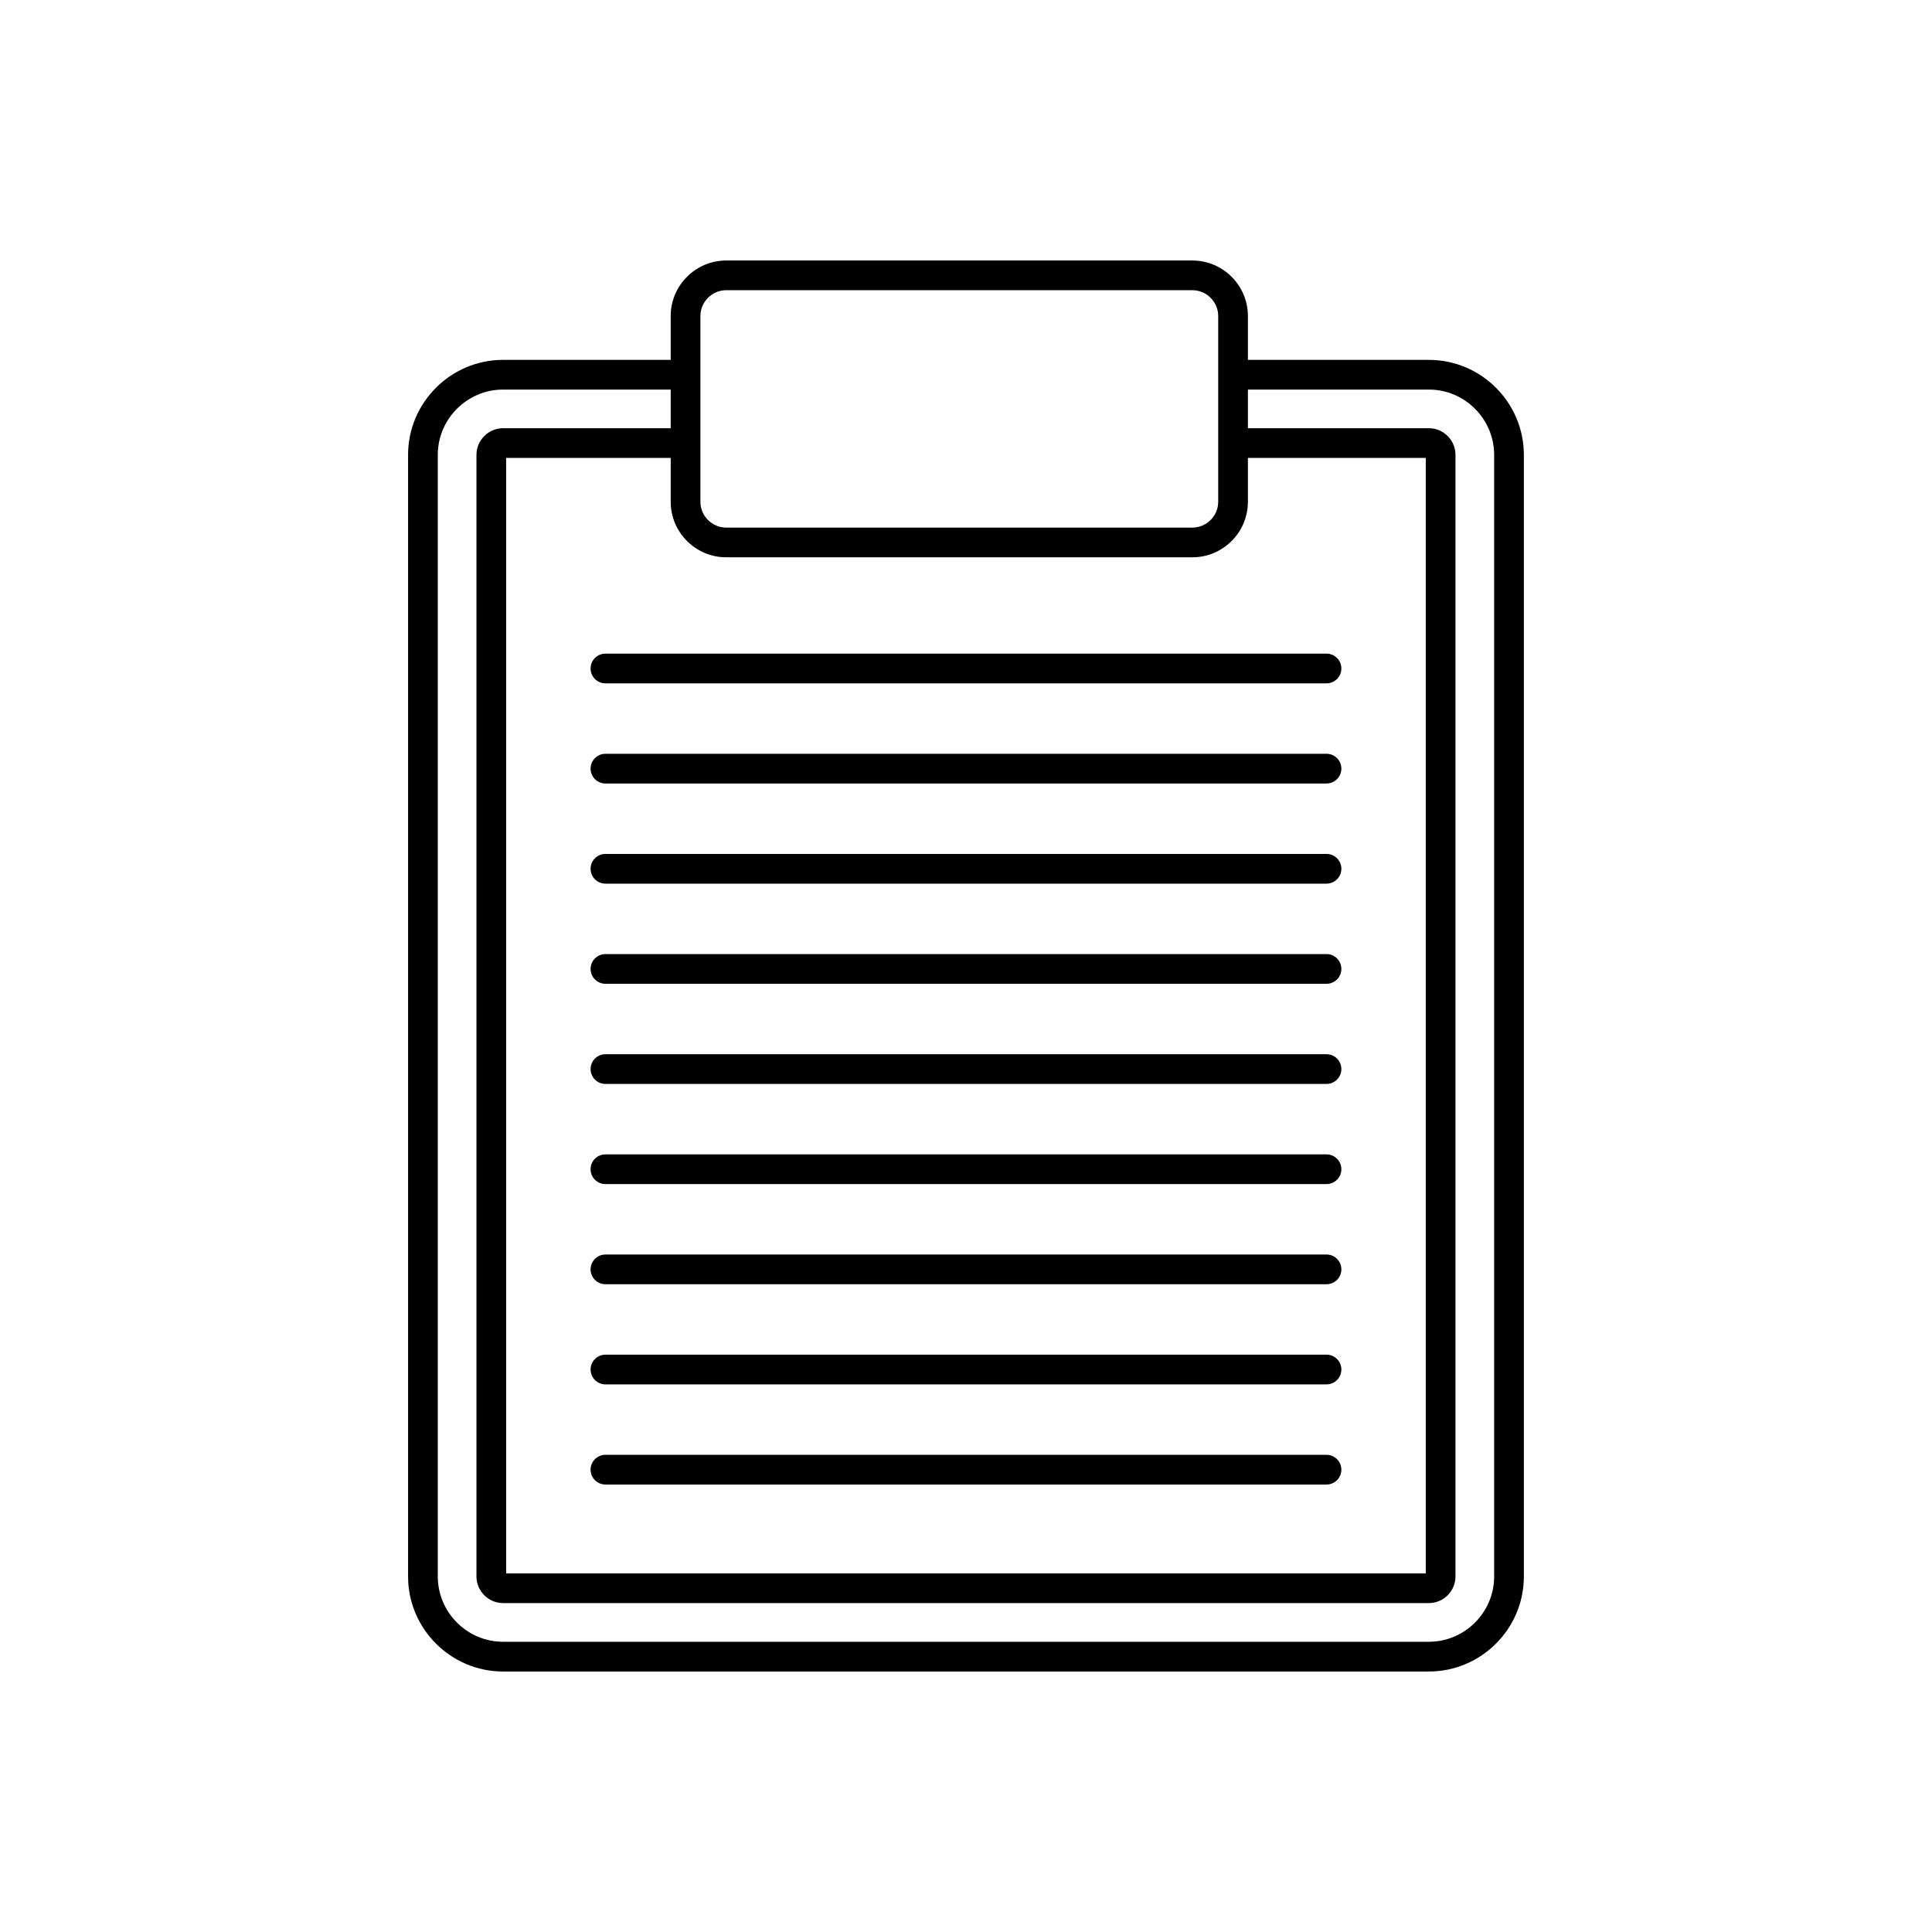
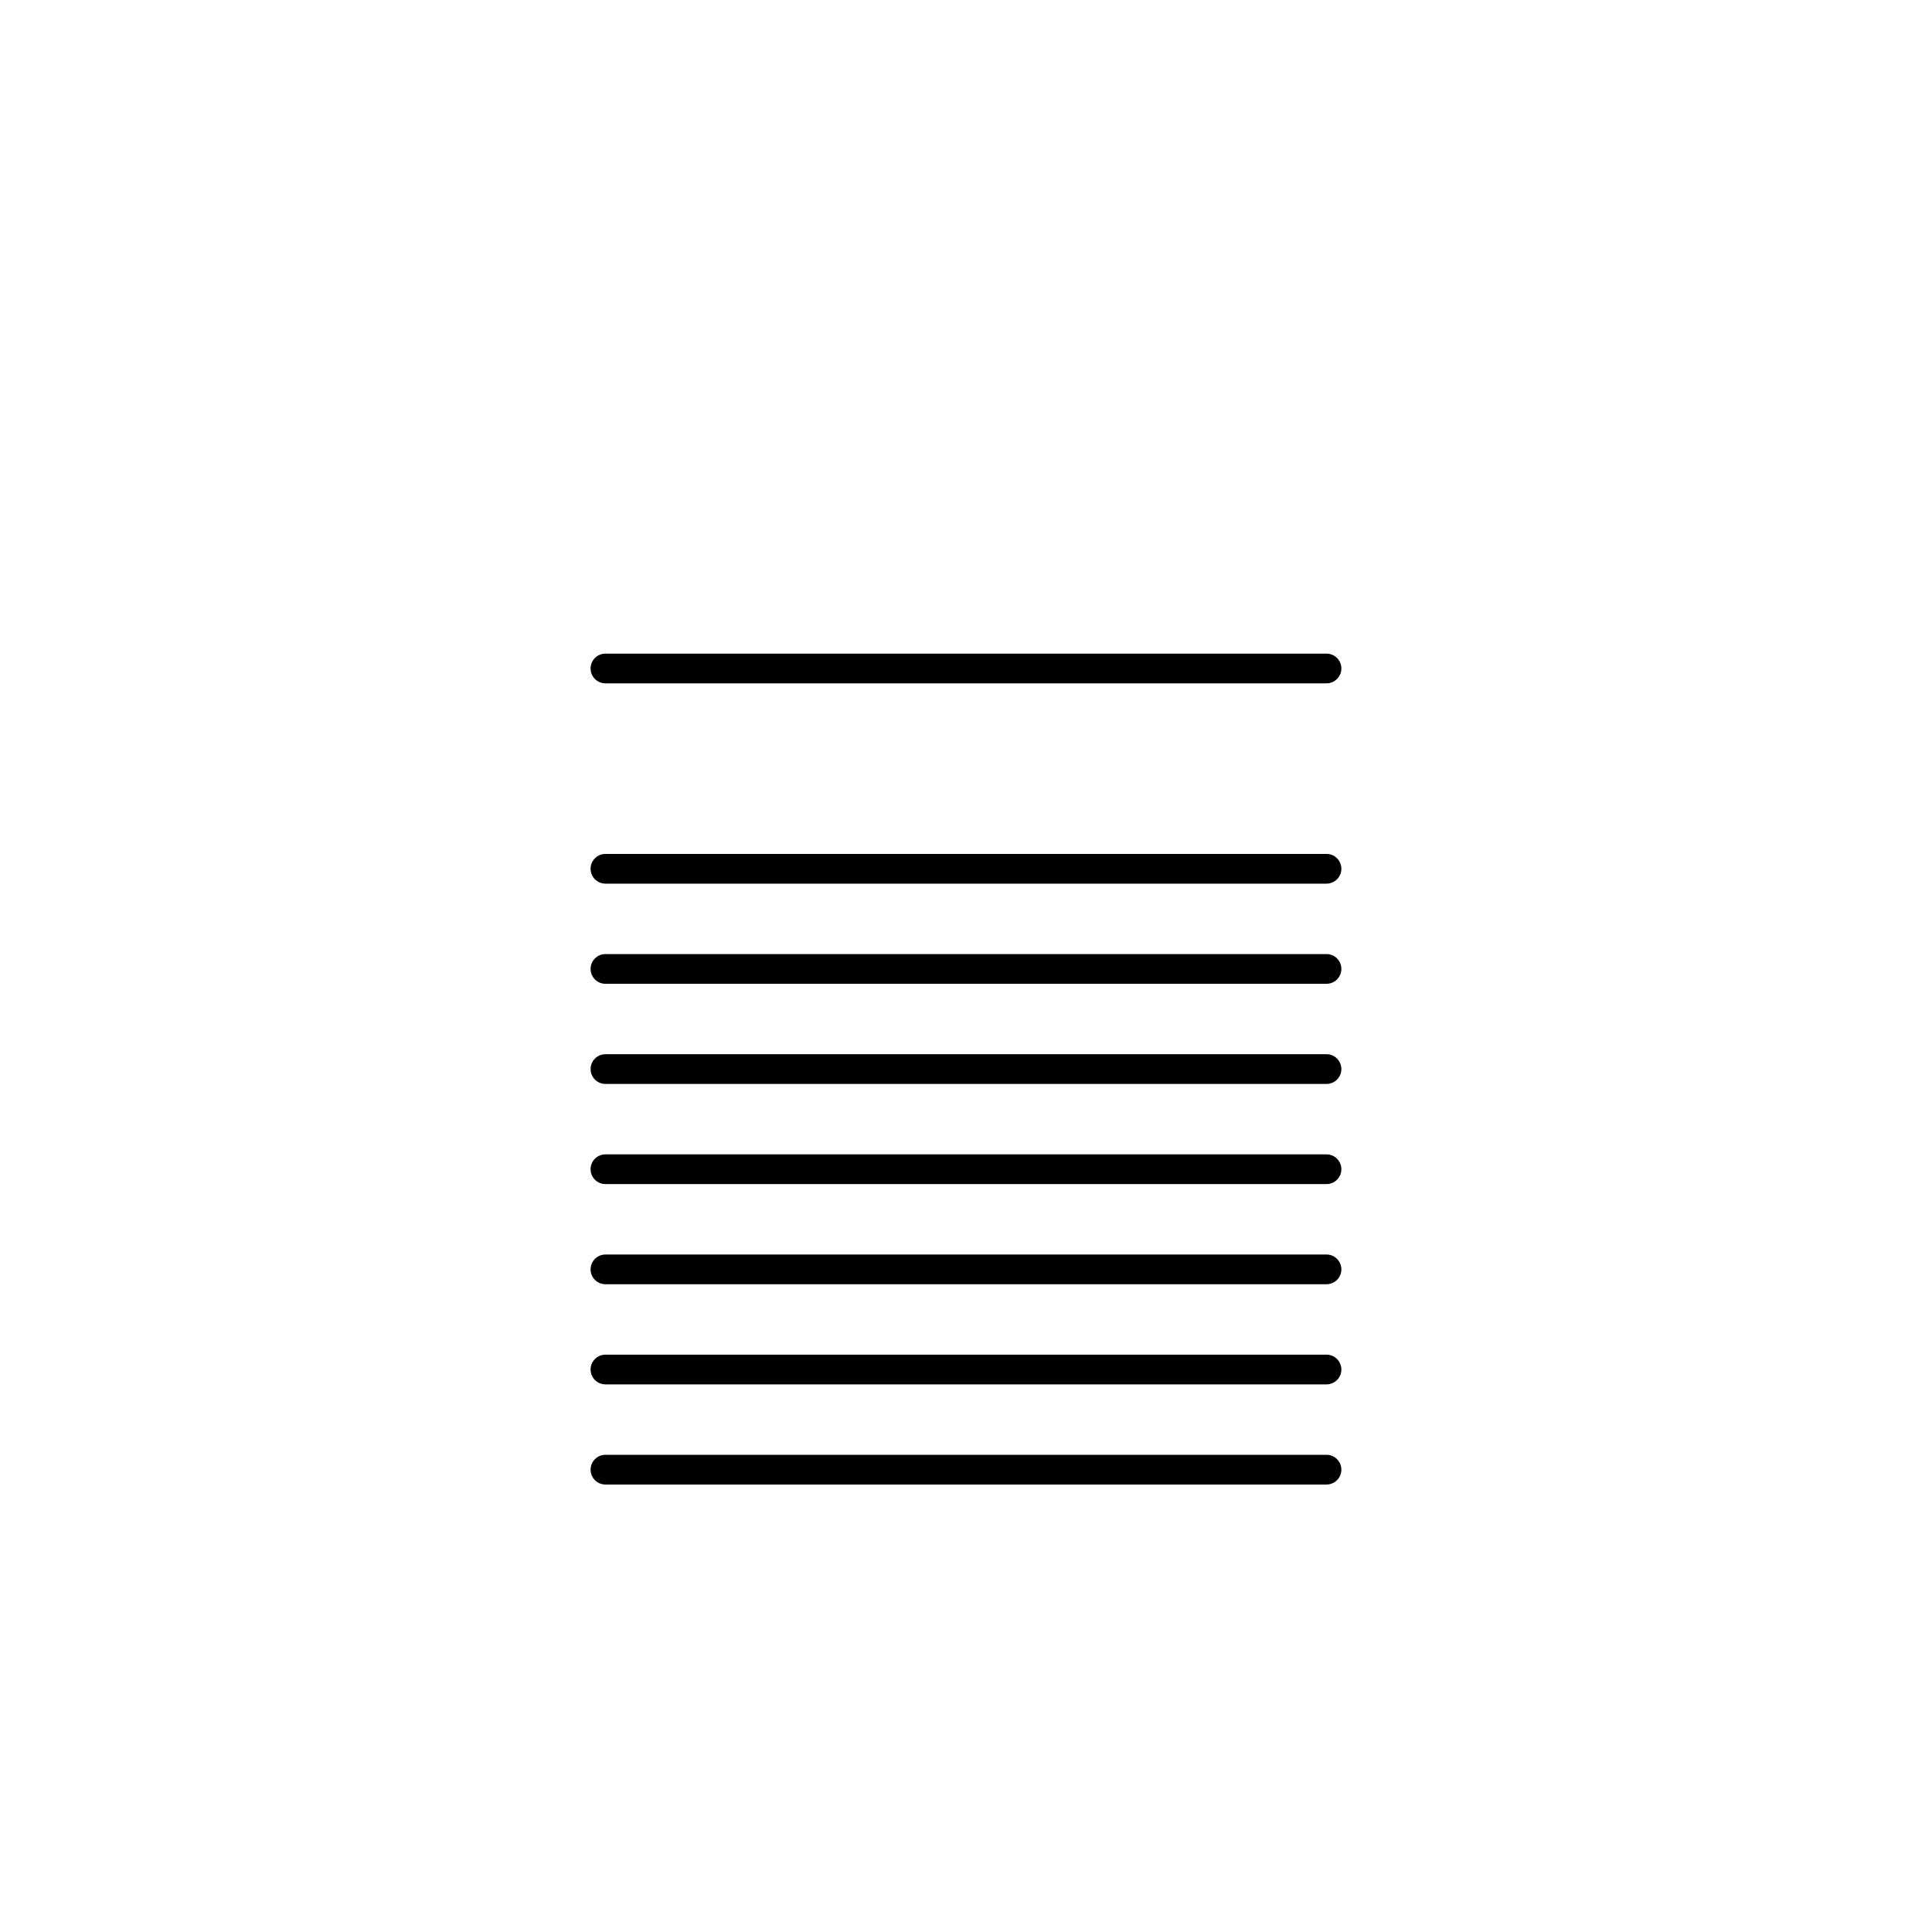
<svg xmlns="http://www.w3.org/2000/svg" fill="#000000" width="800px" height="800px" version="1.1" viewBox="144 144 512 512">
  <g>
-     <path d="m470.77 239.37h51.902c6.926 0 13.219 2.832 17.777 7.391 4.559 4.559 7.391 10.852 7.391 17.777v297.26c0 6.926-2.832 13.219-7.391 17.777-4.559 4.559-10.852 7.391-17.777 7.391h-245.36c-6.926 0-13.219-2.832-17.777-7.391-4.559-4.559-7.391-10.852-7.391-17.777v-297.26c0-6.926 2.832-13.219 7.391-17.777 4.559-4.559 10.852-7.391 17.777-7.391h48.363v7.871h-48.363c-4.754 0-9.074 1.949-12.211 5.082-3.137 3.137-5.082 7.461-5.082 12.211v297.26c0 4.754 1.949 9.074 5.082 12.211 3.137 3.137 7.461 5.082 12.211 5.082h245.36c4.754 0 9.074-1.949 12.211-5.082 3.137-3.137 5.082-7.461 5.082-12.211v-297.26c0-4.754-1.949-9.074-5.082-12.211-3.137-3.137-7.461-5.082-12.211-5.082h-51.902z" />
-     <path d="m470.77 257.48h51.902c1.926 0 3.684 0.793 4.965 2.066l0.016 0.016c1.277 1.281 2.066 3.043 2.066 4.965v297.26c0 1.926-0.793 3.684-2.066 4.965l-0.016 0.016c-1.281 1.277-3.043 2.066-4.965 2.066h-245.36c-1.926 0-3.684-0.793-4.965-2.066l-0.016-0.016c-1.277-1.281-2.066-3.043-2.066-4.965v-297.26c0-1.926 0.793-3.684 2.066-4.965l0.016-0.016c1.281-1.277 3.043-2.066 4.965-2.066h48.363v7.871h-47.543v295.61h243.71v-295.61h-51.078z" />
-     <path d="m460 291.69h-123.55c-4.047 0-7.727-1.652-10.391-4.316-2.664-2.664-4.316-6.34-4.316-10.391v-49.238c0-4.047 1.652-7.727 4.316-10.391 2.664-2.664 6.34-4.316 10.391-4.316h123.55c4.047 0 7.727 1.652 10.391 4.316 2.664 2.664 4.316 6.34 4.316 10.391v49.238c0 4.047-1.652 7.727-4.316 10.391-2.664 2.664-6.34 4.316-10.391 4.316zm-123.55-7.871h123.55c1.875 0 3.582-0.77 4.824-2.012 1.238-1.238 2.012-2.949 2.012-4.824v-49.238c0-1.875-0.77-3.582-2.012-4.824-1.242-1.242-2.949-2.012-4.824-2.012h-123.55c-1.875 0-3.582 0.77-4.824 2.012-1.242 1.242-2.012 2.949-2.012 4.824v49.238c0 1.875 0.77 3.582 2.012 4.824 1.238 1.238 2.949 2.012 4.824 2.012z" />
    <path d="m304.45 317.22c-2.172 0-3.938 1.762-3.938 3.938 0 2.172 1.762 3.938 3.938 3.938h191.09c2.172 0 3.938-1.762 3.938-3.938 0-2.172-1.762-3.938-3.938-3.938z" />
-     <path d="m304.45 343.76c-2.172 0-3.938 1.762-3.938 3.938 0 2.172 1.762 3.938 3.938 3.938h191.09c2.172 0 3.938-1.762 3.938-3.938 0-2.172-1.762-3.938-3.938-3.938z" />
    <path d="m304.45 370.3c-2.172 0-3.938 1.762-3.938 3.938 0 2.172 1.762 3.938 3.938 3.938h191.09c2.172 0 3.938-1.762 3.938-3.938 0-2.172-1.762-3.938-3.938-3.938z" />
    <path d="m304.45 396.84c-2.172 0-3.938 1.762-3.938 3.938 0 2.172 1.762 3.938 3.938 3.938h191.09c2.172 0 3.938-1.762 3.938-3.938 0-2.172-1.762-3.938-3.938-3.938z" />
    <path d="m304.45 423.38c-2.172 0-3.938 1.762-3.938 3.938 0 2.172 1.762 3.938 3.938 3.938h191.09c2.172 0 3.938-1.762 3.938-3.938 0-2.172-1.762-3.938-3.938-3.938z" />
    <path d="m304.45 449.92c-2.172 0-3.938 1.762-3.938 3.938 0 2.172 1.762 3.938 3.938 3.938h191.09c2.172 0 3.938-1.762 3.938-3.938 0-2.172-1.762-3.938-3.938-3.938z" />
    <path d="m304.45 476.46c-2.172 0-3.938 1.762-3.938 3.938 0 2.172 1.762 3.938 3.938 3.938h191.09c2.172 0 3.938-1.762 3.938-3.938 0-2.172-1.762-3.938-3.938-3.938z" />
    <path d="m304.45 503c-2.172 0-3.938 1.762-3.938 3.938 0 2.172 1.762 3.938 3.938 3.938h191.09c2.172 0 3.938-1.762 3.938-3.938 0-2.172-1.762-3.938-3.938-3.938z" />
    <path d="m304.45 529.54c-2.172 0-3.938 1.762-3.938 3.938 0 2.172 1.762 3.938 3.938 3.938h191.09c2.172 0 3.938-1.762 3.938-3.938 0-2.172-1.762-3.938-3.938-3.938z" />
  </g>
</svg>